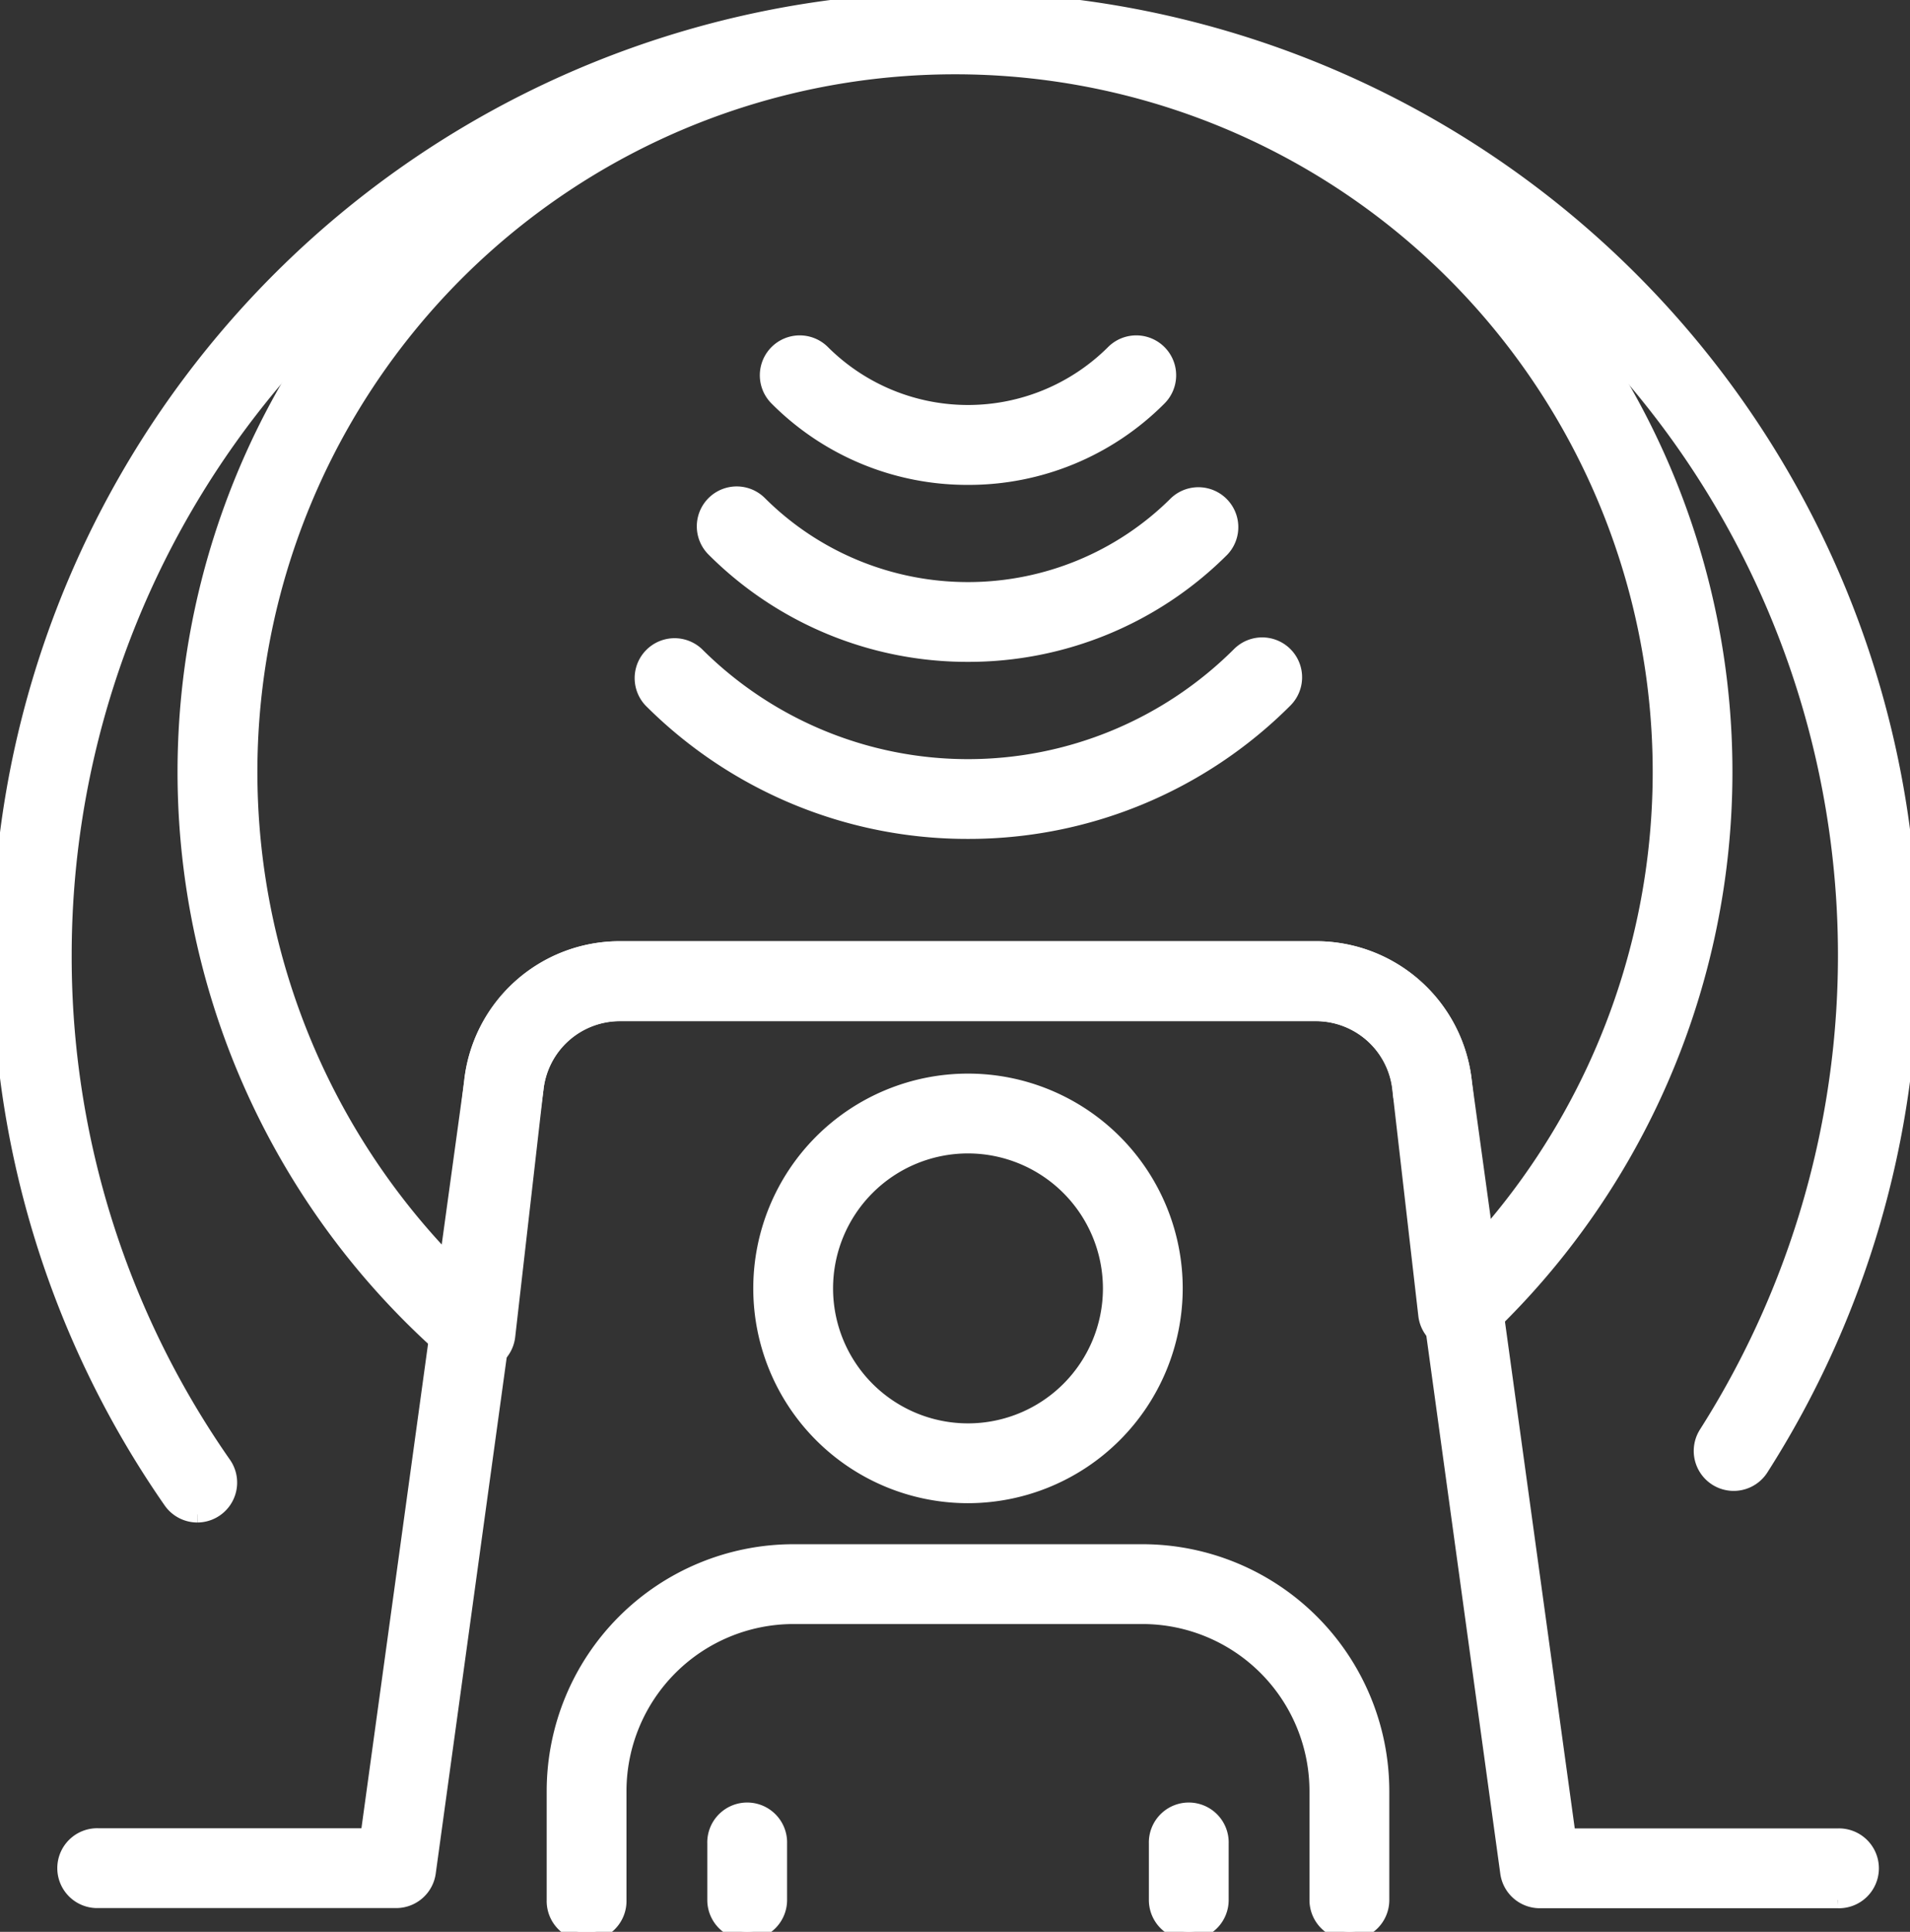
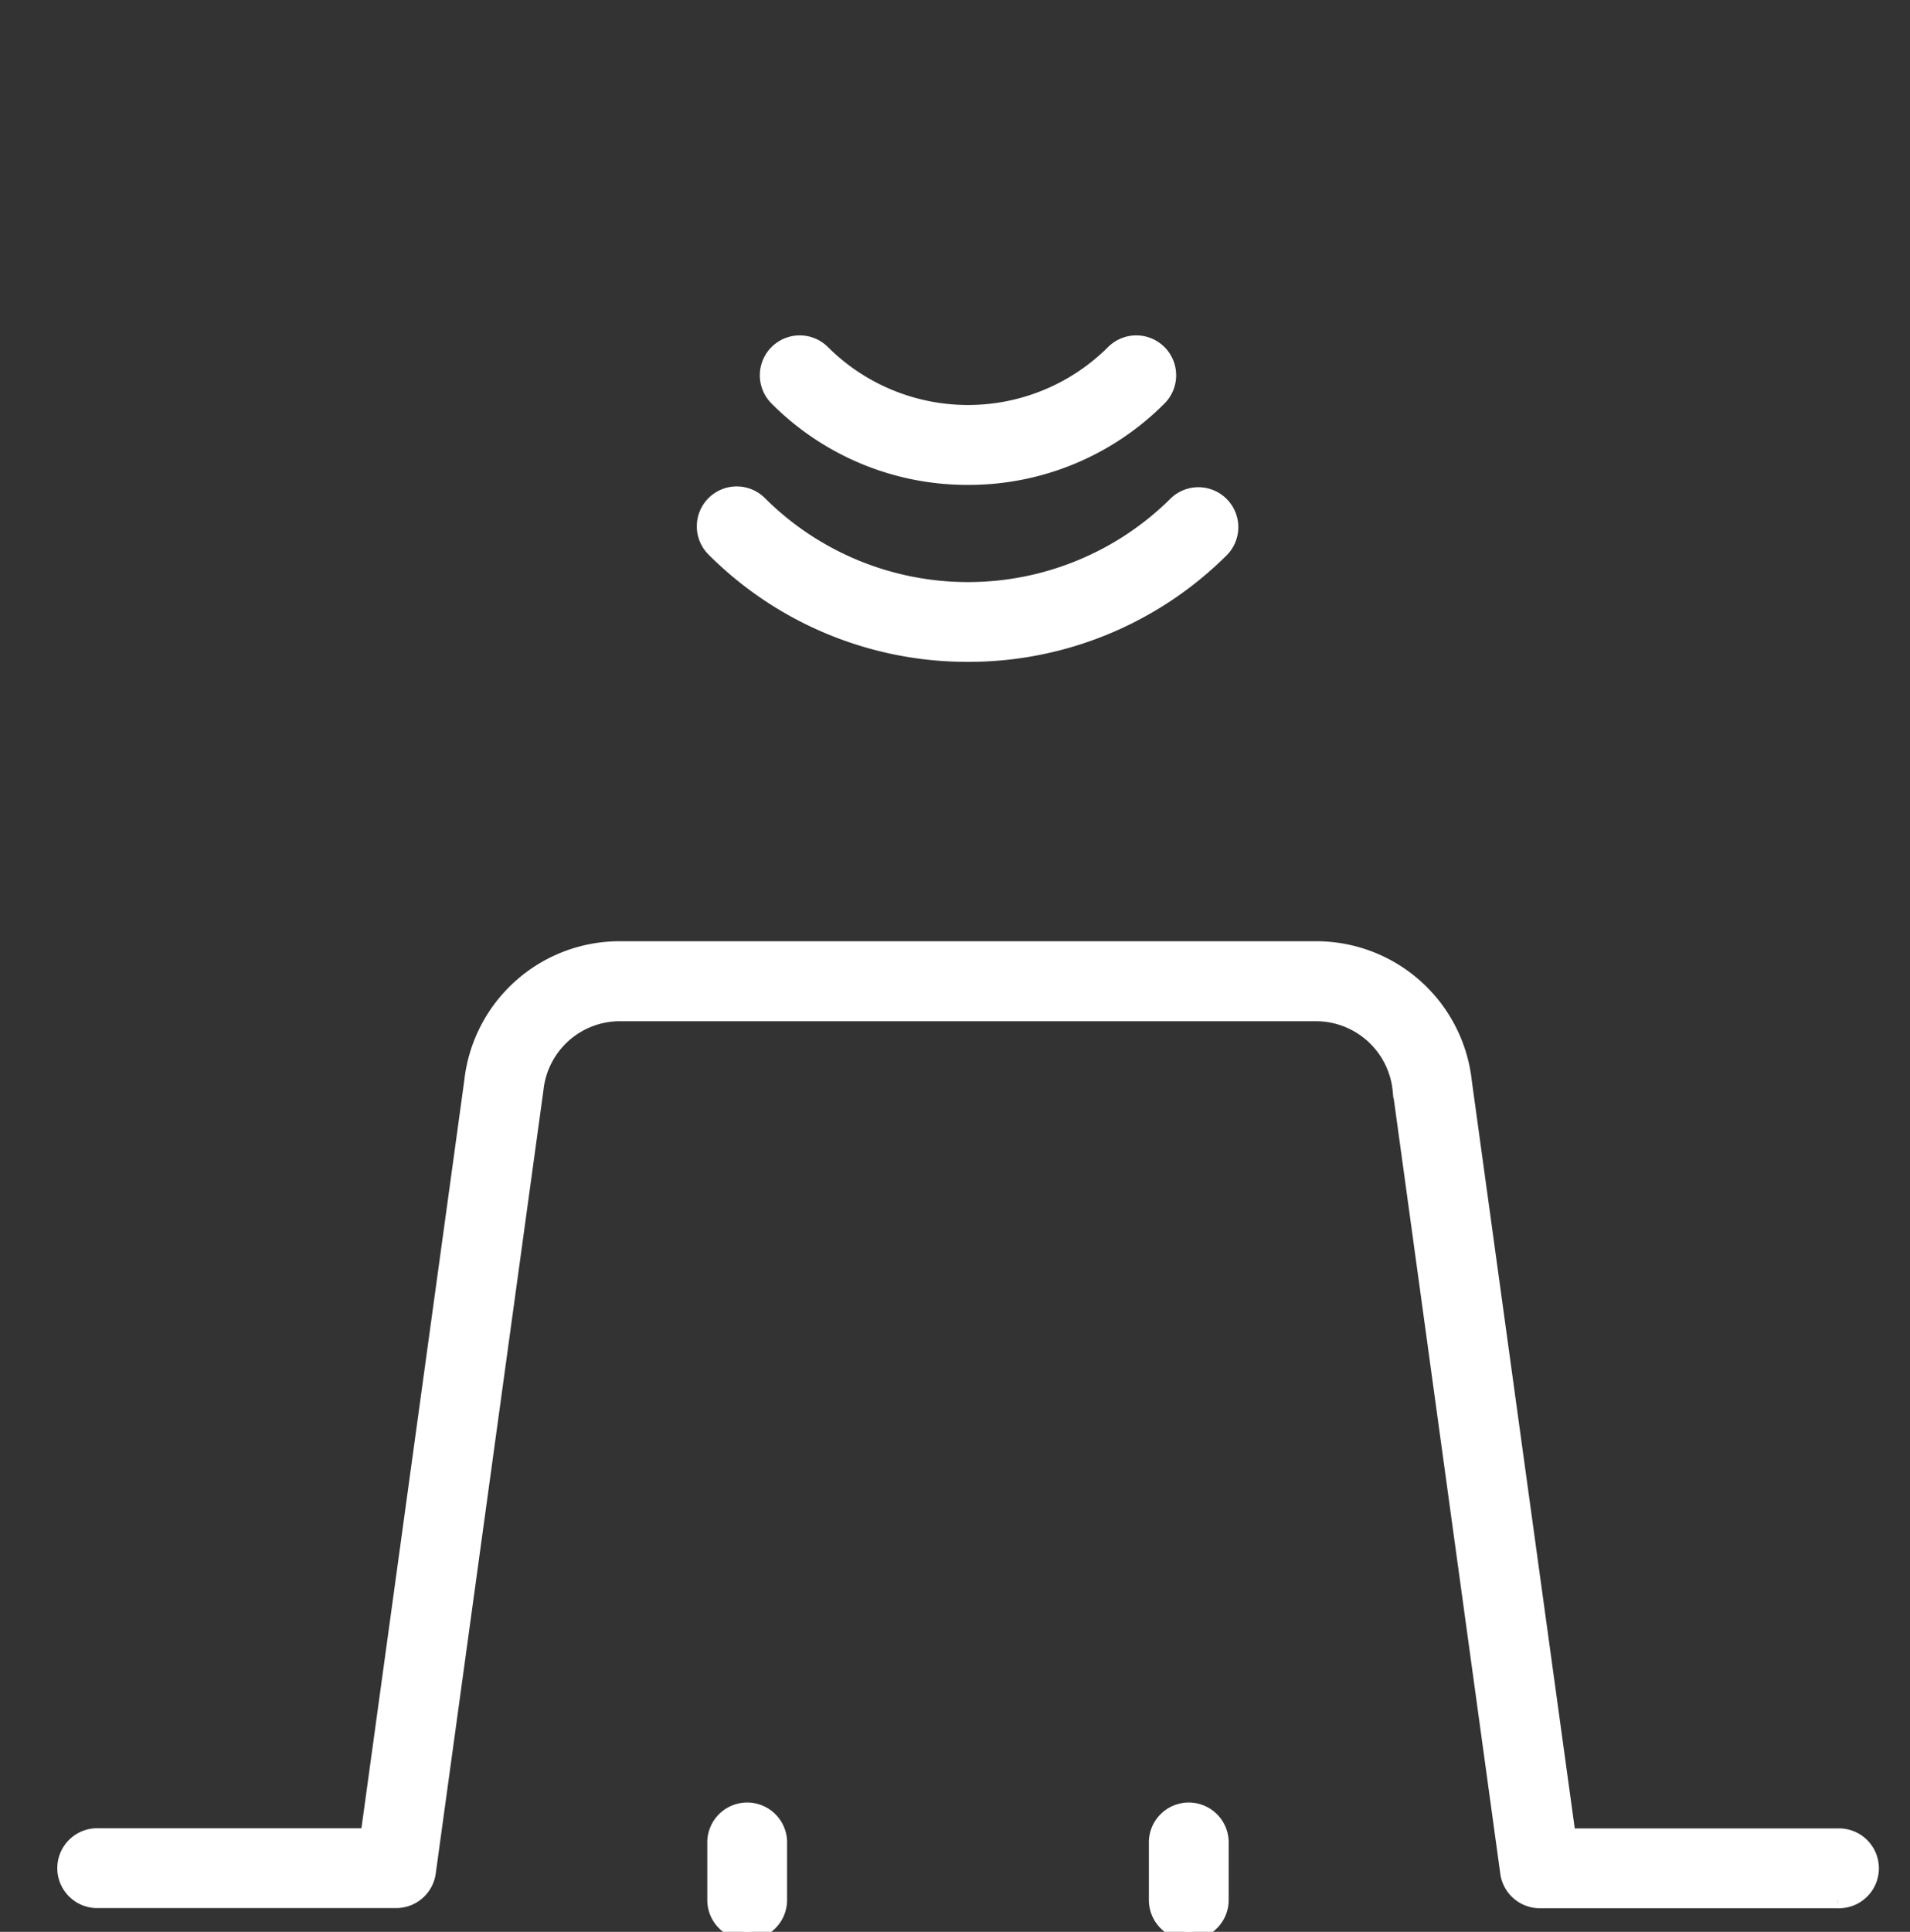
<svg xmlns="http://www.w3.org/2000/svg" id="Group_13064" data-name="Group 13064" width="58.859" height="59.513" viewBox="0 0 58.859 59.513">
  <rect x="0" y="0" width="58.859" height="59.513" fill="#333333" stroke="none" />
  <defs>
    <clipPath id="clip-path">
      <rect id="Rectangle_858" data-name="Rectangle 858" width="58.859" height="59.513" fill="#fff" stroke="#fff" stroke-width="0.5" />
    </clipPath>
  </defs>
  <g id="Group_13063" data-name="Group 13063" clip-path="url(#clip-path)">
    <path id="Path_1934" data-name="Path 1934" d="M180.089,457.14a.98.98,0,0,1-.98-.98v-1.742a.98.98,0,1,1,1.959,0v1.742a.98.98,0,0,1-.98.98" transform="translate(-157.063 -397.627)" fill="#fff" stroke="#fff" stroke-width="0.5" />
    <path id="Path_1935" data-name="Path 1935" d="M290.654,457.14a.98.98,0,0,1-.98-.98v-1.742a.98.98,0,1,1,1.959,0v1.742a.98.98,0,0,1-.98.98" transform="translate(-254.02 -397.627)" fill="#fff" stroke="#fff" stroke-width="0.5" />
-     <path id="Path_1936" data-name="Path 1936" d="M196.991,283.5a6.367,6.367,0,1,1,6.367-6.367,6.374,6.374,0,0,1-6.367,6.367m0-10.775a4.408,4.408,0,1,0,4.408,4.408,4.413,4.413,0,0,0-4.408-4.408" transform="translate(-167.161 -237.442)" fill="#fff" stroke="#fff" stroke-width="0.5" />
-     <path id="Path_1937" data-name="Path 1937" d="M163.39,400.226a.98.98,0,0,1-.98-.98v-3.36a5.4,5.4,0,0,0-5.392-5.392H146.255a5.4,5.4,0,0,0-5.392,5.392v3.36a.98.98,0,1,1-1.959,0v-3.36a7.359,7.359,0,0,1,7.351-7.351h10.764a7.36,7.36,0,0,1,7.351,7.351v3.36a.98.98,0,0,1-.98.98" transform="translate(-121.807 -340.713)" fill="#fff" stroke="#fff" stroke-width="0.5" />
-     <path id="Path_1938" data-name="Path 1938" d="M6.079,46.653a.978.978,0,0,1-.8-.419,29.428,29.428,0,1,1,53.585-16.8,29.306,29.306,0,0,1-4.612,15.794A.98.98,0,0,1,52.6,44.169,27.465,27.465,0,1,0,1.959,29.43,27.29,27.29,0,0,0,6.882,45.113a.98.98,0,0,1-.8,1.54" fill="#fff" stroke="#fff" stroke-width="0.5" />
    <path id="Path_1939" data-name="Path 1939" d="M71.214,266.9H62.031a.979.979,0,0,1-.97-.846l-3.315-24.107a2.628,2.628,0,0,0-2.613-2.373H33.688a2.62,2.62,0,0,0-2.609,2.344L27.76,266.049a.98.98,0,0,1-.971.846H17.607a.98.98,0,1,1,0-1.959h8.329l3.2-23.26a4.567,4.567,0,0,1,4.554-4.066H55.133a4.575,4.575,0,0,1,4.557,4.1l3.2,23.231h8.329a.98.98,0,1,1,0,1.959" transform="translate(-14.58 -208.364)" fill="#fff" stroke="#fff" stroke-width="0.5" />
-     <path id="Path_1940" data-name="Path 1940" d="M55.421,42.591a.98.98,0,0,1-.638-.236,23.708,23.708,0,1,1,31.581-.676.98.98,0,0,1-1.642-.605l-.8-6.957a2.621,2.621,0,0,0-2.61-2.351H59.873a2.62,2.62,0,0,0-2.609,2.344l-.87,7.612a.98.98,0,0,1-.973.869M70.2,2.6A21.743,21.743,0,0,0,54.668,39.568l.648-5.673a4.573,4.573,0,0,1,4.556-4.088H81.318a4.574,4.574,0,0,1,4.557,4.1l.561,4.9A21.742,21.742,0,0,0,70.2,2.6" transform="translate(-40.766 -0.561)" fill="#fff" stroke="#fff" stroke-width="0.5" />
    <path id="Path_1941" data-name="Path 1941" d="M198.428,90.075a8.256,8.256,0,0,1-5.878-2.434.979.979,0,0,1,1.385-1.385,6.363,6.363,0,0,0,8.986,0,.979.979,0,1,1,1.385,1.385,8.256,8.256,0,0,1-5.878,2.434" transform="translate(-168.598 -75.387)" fill="#fff" stroke="#fff" stroke-width="0.5" />
    <path id="Path_1942" data-name="Path 1942" d="M184.6,128.673a11.022,11.022,0,0,1-7.819-3.233.979.979,0,0,1,1.385-1.385,9.111,9.111,0,0,0,12.868,0,.98.98,0,0,1,1.385,1.385,11.022,11.022,0,0,1-7.819,3.233" transform="translate(-154.771 -108.533)" fill="#fff" stroke="#fff" stroke-width="0.5" />
-     <path id="Path_1943" data-name="Path 1943" d="M170.772,167.267a13.759,13.759,0,0,1-9.76-4.036.98.98,0,0,1,1.385-1.385,11.856,11.856,0,0,0,16.749,0,.979.979,0,0,1,1.385,1.385,13.759,13.759,0,0,1-9.76,4.036" transform="translate(-140.942 -141.673)" fill="#fff" stroke="#fff" stroke-width="0.5" />
  </g>
</svg>